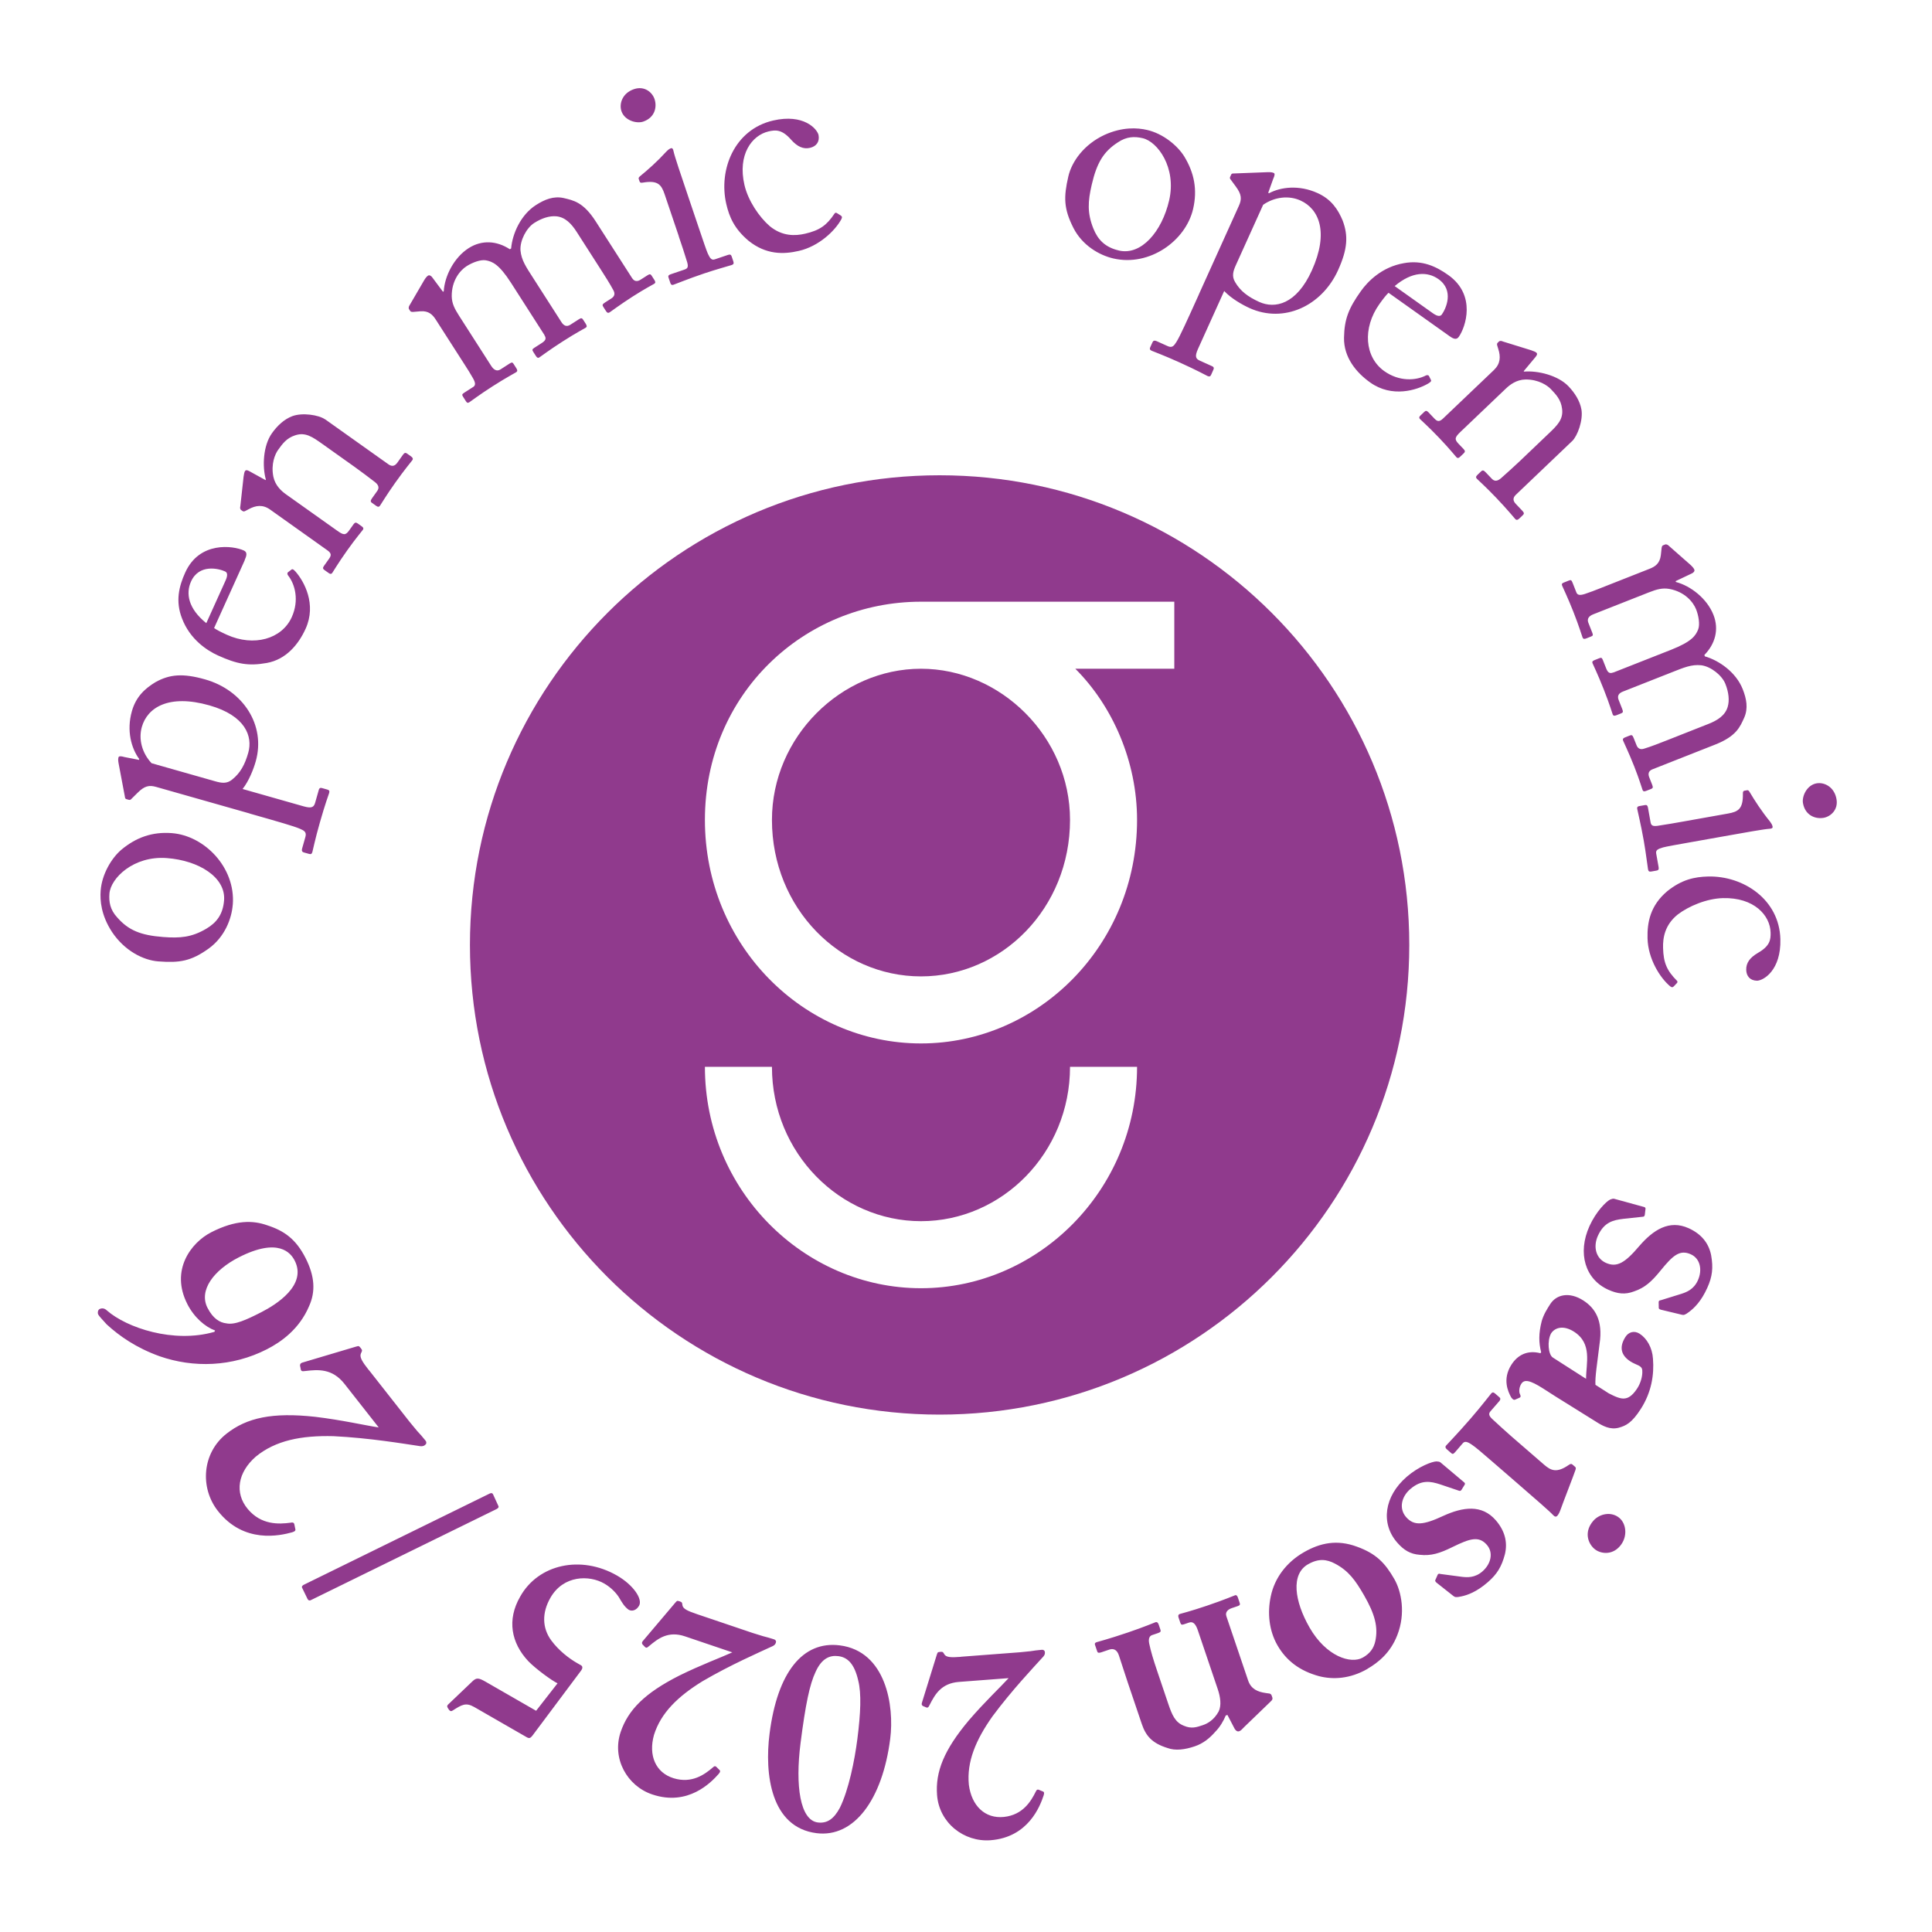
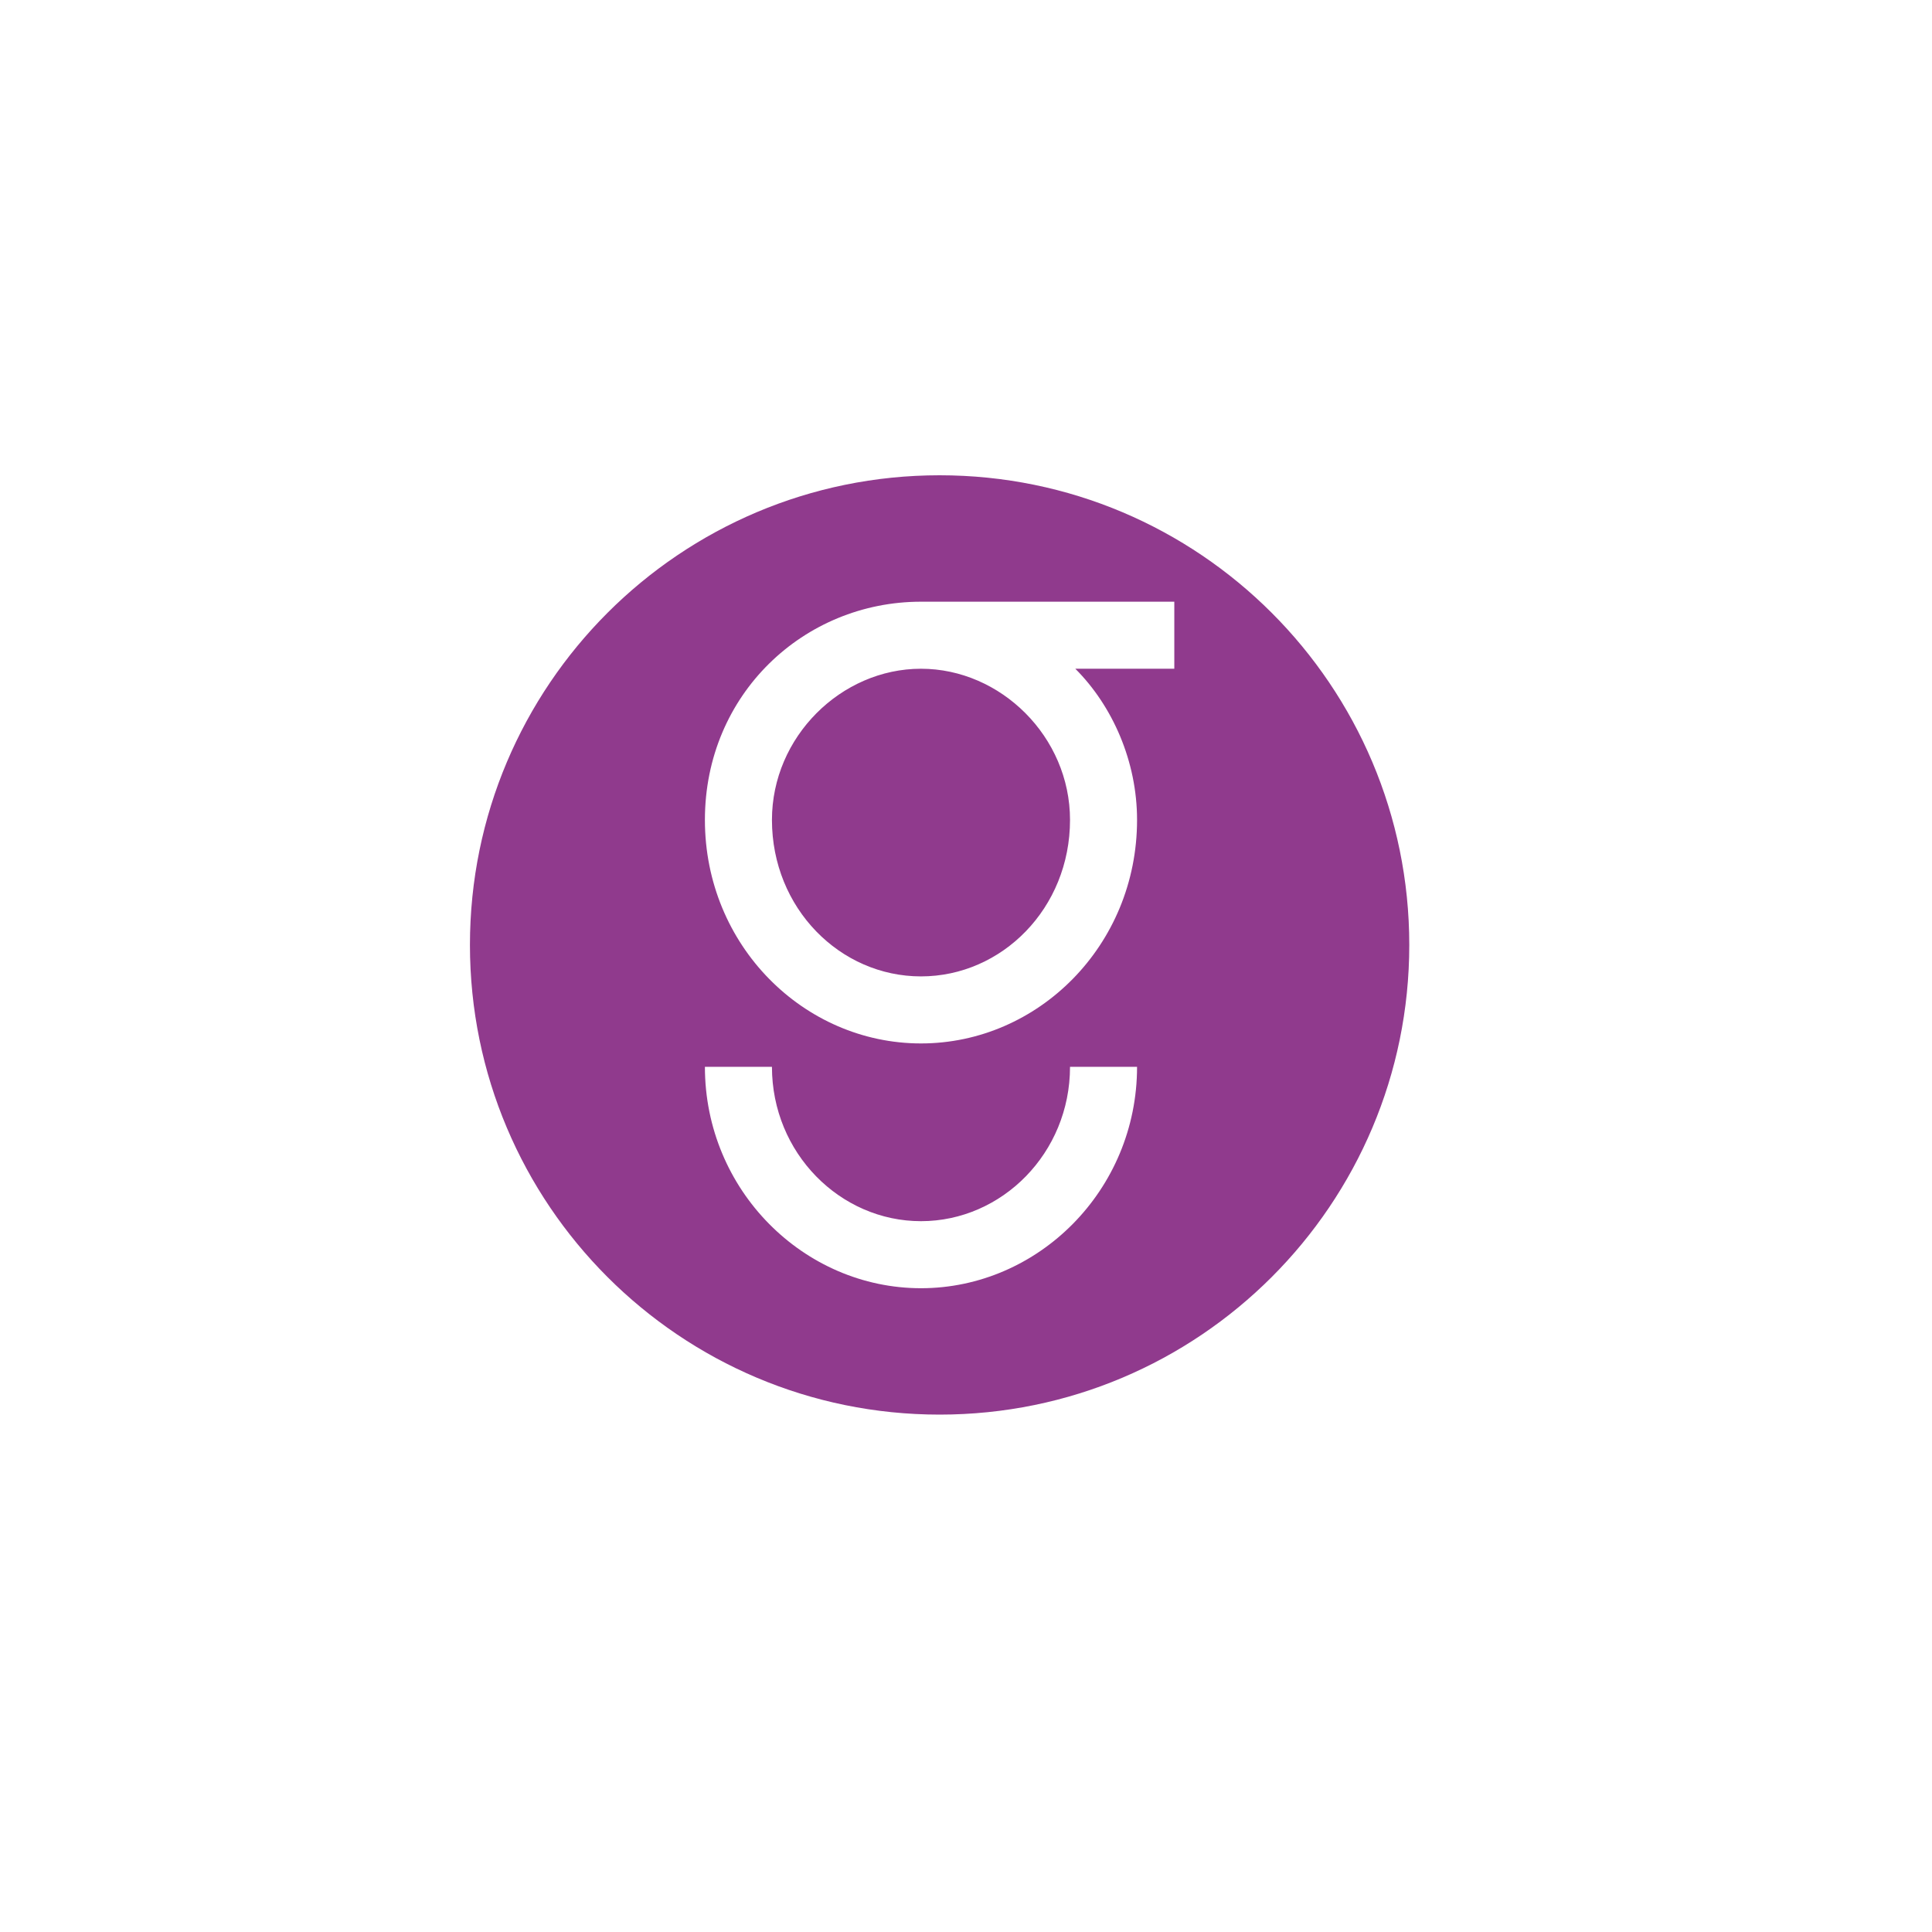
<svg xmlns="http://www.w3.org/2000/svg" id="a" viewBox="0 0 500 500">
  <defs>
    <style>.b{fill:#903a8d;}</style>
  </defs>
  <path class="b" d="M276.92,212.19c0-21.49-17.91-39.12-38.57-39.12s-38.57,17.63-38.57,39.12c0,22.86,17.63,40.5,38.57,40.5s38.57-17.63,38.57-40.5M303.91,173.07h-25.62c9.64,9.64,15.98,23.97,15.98,39.12,0,32.51-25.62,57.85-55.92,57.85s-55.92-25.34-55.92-57.85,25.62-56.47,55.92-56.47h65.56v17.35ZM182.43,276.09h17.35c0,22.31,17.63,39.95,38.57,39.95s38.57-17.63,38.57-39.95h17.35c0,31.96-25.62,57.3-55.92,57.3s-55.92-25.34-55.92-57.3M364.72,244.55c0-67.13-54.42-121.55-121.55-121.55s-121.55,54.42-121.55,121.55,54.42,121.55,121.55,121.55,121.55-54.42,121.55-121.55" />
-   <path class="b" d="M53.71,338.49c-2.35-4.58,1.65-9.78,8.03-13.06,10.35-5.3,13.53-1.14,14.52.8,3.27,6.39-4.84,11.42-8.59,13.34-3.96,2.03-6.94,3.38-9.11,2.91-1.68-.19-3.43-1.22-4.85-4M48.48,337.49c1.78,3.47,4.59,5.89,7.18,6.84l-.17.35c-10.6,3.06-22.71-1.08-27.77-5.49-.7-.69-1.4-.68-1.96-.4-.42.21-.55.98-.34,1.4.22.42.99,1.24,2.19,2.56,3.31,3.04,7.66,6.07,13.68,8.24,8.75,3.05,18.78,2.81,27.8-1.81,3.61-1.85,8.39-5.17,10.92-11.19,1.64-3.64,1.53-7.61-.96-12.47-2.49-4.86-5.5-7-9.91-8.42-3.64-1.29-8.1-1.45-14.49,1.82-5.21,2.67-10.64,9.82-6.16,18.57M95.45,354.58c-1.73-2.2-2.48-3.4-2.03-4.35.3-.63.43-.73-.05-1.34-.58-.74-.61-.51-1.29-.37l-13.81,4.11c-.63.2-.74.58-.5,1.38.11.9.33.93,1.23.81,3.27-.39,6.97-.72,10.15,3.32l8.86,11.28c-3.6-.54-9.43-1.91-16.44-2.75-11.07-1.21-17.68.22-22.95,4.37-6.32,4.96-6.95,13.98-2.23,19.99,6.74,8.58,16.11,6.38,19.21,5.53.81-.24.83-.46.86-.68l-.28-1.37c-.07-.34-.26-.59-.95-.44-3.05.41-7.63.64-11.12-3.55-3.49-4.2-2.52-9.52,2.07-13.53,5.12-4.22,11.83-5.52,20.13-5.31,9.27.45,18.19,1.96,22.45,2.59.66.08,1.12-.09,1.52-.6.11-.49.02-.61-.27-.98-.68-.86-1.36-1.61-2.05-2.35-.63-.8-1.36-1.61-1.99-2.41l-10.5-13.36ZM127.6,386.74c-.12-.29-.38-.42-.81-.24l-47.95,23.53c-.58.24-.85.56-.63.94l1.4,2.88c.23.38.53.46.91.23l47.76-23.42c.58-.24.85-.56.73-.85l-1.41-3.08ZM138.75,442.75l-13.08-7.52c-1.82-1.05-2.33-1.02-3.25-.25l-6.45,6.15c-.4.42-.23.68.12,1.2.43.65.72.57,1.11.32,2.28-1.44,3.33-2.13,5.52-.88l13.56,7.8c.73.42.99.25,1.53-.41l12.61-16.86c.34-.45.44-1.04-.05-1.32l-1.1-.63c-1.95-1.12-4.66-3.16-6.61-5.82-2.36-3.22-2.44-7.15-.2-11.05,3.36-5.84,10.03-5.9,13.92-3.66,1.83,1.05,3.15,2.54,3.79,3.55.74,1.24,1.37,2.41,2.52,3.23.85.49,2,.18,2.7-1.04.98-1.7-1.45-5.36-5.71-7.81-9.31-5.35-20.37-2.98-25.08,5.49-3.43,5.96-2.33,11.93,2.13,16.68,1.93,2,6.15,5.07,7.56,5.72l-5.54,7.1ZM180.28,417.7c-2.39-.81-3.54-1.35-3.67-2.28-.08-.62-.04-.76-.7-.99-.8-.27-.71-.08-1.16.36l-8.38,9.9c-.38.46-.27.8.31,1.29.53.63.71.54,1.33,0,2.27-1.9,4.9-3.98,9.28-2.49l12.23,4.14c-2.98,1.36-8.05,3.21-13.74,6.02-8.94,4.53-13.21,8.87-15.15,14.58-2.32,6.85,1.64,13.96,8.15,16.16,9.31,3.15,15.28-3.12,17.2-5.29.49-.57.4-.75.32-.93l-.89-.89c-.22-.22-.49-.31-.93.13-2.09,1.81-5.43,4.24-10.13,2.8-4.7-1.44-6.58-5.93-5.1-11.21,1.78-5.7,6.19-9.98,12.56-13.9,7.21-4.22,14.68-7.47,18.19-9.1.53-.26.8-.62.85-1.19-.15-.42-.29-.47-.68-.6-.93-.31-1.82-.54-2.7-.77-.87-.29-1.82-.54-2.68-.83l-14.49-4.9ZM211.65,471.65c-4.6-.58-5.87-9.52-4.47-20.52,1.28-10.03,2.37-15.26,3.9-18.46,1.57-3.48,3.67-4.35,5.89-4.06,2.37.3,4.14,1.94,5.14,6.31.85,3.36.63,8.43-.22,15.11-.71,5.57-2.24,13.16-4.53,17.82-1.49,2.78-3.21,4.12-5.72,3.8M211.3,474.42c9.75,1.24,17.09-8.71,19.09-24.45,1.08-8.49-1.08-22.63-13.05-24.15-9.61-1.22-16.16,6.99-18.18,22.87-1.33,10.44.31,24.23,12.15,25.73M248.66,428.79c-2.52.19-3.79.15-4.27-.66-.32-.54-.33-.69-1.03-.63-.84.06-.69.2-.93.78l-3.84,12.39c-.17.57.06.84.78,1.06.73.37.86.22,1.23-.52,1.35-2.64,2.95-5.57,7.56-5.93l12.87-.98c-2.21,2.42-6.15,6.1-10.29,10.92-6.45,7.67-8.69,13.33-8.23,19.35.55,7.21,6.98,12.2,13.83,11.68,9.8-.74,12.84-8.85,13.75-11.59.23-.72.08-.85-.07-.98l-1.16-.48c-.29-.12-.57-.1-.81.48-1.22,2.48-3.34,6.02-8.23,6.54-4.89.51-8.38-2.88-9.08-8.32-.59-5.94,1.79-11.61,6.11-17.71,4.98-6.71,10.58-12.62,13.18-15.49.39-.45.5-.88.31-1.43-.31-.33-.45-.32-.87-.29-.98.07-1.88.21-2.79.35-.91.07-1.88.21-2.8.28l-15.25,1.16ZM328.81,440.37c.39-.3.59-.69.49-.99l-.2-.59c-.1-.29-.35-.54-.84-.54l-.69-.1c-2.07-.29-3.8-1.02-4.55-3.23l-5.63-16.62c-.4-1.18.53-1.83,1.42-2.13l1.48-.5c.59-.2.69-.4.54-.84l-.47-1.4c-.15-.44-.4-.69-.69-.59-.44.15-2.73,1.16-7.31,2.71-4.43,1.5-6.57,1.99-7.01,2.14-.44.15-.49.5-.34.94l.45,1.32c.17.52.37.61.96.41l1.33-.45c1.04-.35,1.71.41,2.26,2.04l5.15,15.22c.67,1.99,1,4.19.22,5.77-1.23,2.23-2.9,3.12-4.08,3.52-1.63.55-2.96,1-4.89.17-2.27-.88-3.07-2.75-4.07-5.7l-2.87-8.5c-1-2.95-1.63-5.05-2.05-7.05-.3-1.38.14-2.02.73-2.22l1.48-.5c.74-.25.84-.45.69-.89l-.42-1.25c-.2-.59-.45-.83-.89-.68-.44.15-2.74,1.16-7.16,2.66-5.16,1.75-7.45,2.29-8.04,2.49-.44.15-.54.35-.42.71l.57,1.69c.12.37.4.44,1.06.22l2.07-.7c.89-.3,1.92-.16,2.47,1.47.5,1.48,1.53,4.75,2.33,7.12l3.6,10.64c1.02,3.03,2.59,4.97,6.63,6.23,2.07.78,4.58.42,7.09-.43,2.22-.75,3.89-2.14,5.31-3.77,1.23-1.24,2.16-2.87,2.7-4.2l.44-.15,1.89,3.63c.35.54.74.73,1.18.58.44-.15.79-.59,1.28-1.09l6.82-6.58ZM338.51,404.84c2.71-1.56,4.81-1.33,7.01-.16,3.5,1.86,5.24,4.27,7.5,8.19,2.84,4.93,3.66,8.24,2.92,11.81-.41,1.95-1.45,3.27-3.21,4.28-3.11,1.79-9.52-.28-13.8-7.72-3.96-6.9-4.89-13.83-.43-16.4M353.89,431.89c2.77-1.6,5.98-4.16,7.74-8.75,2.18-5.58,1.08-11.24-.78-14.48-2.37-4.13-4.68-6.58-9.67-8.38-5.13-1.9-9.48-1.01-13.74,1.44-4.53,2.6-7.58,6.69-8.56,11.39-.93,4.32-.45,8.9,1.72,12.69,2.29,3.99,5.8,6.65,10.8,8,3.58.91,7.96.72,12.5-1.89M372.78,378.45c-.26-.18-.59-.21-1.03-.24-1.11.03-4.56,1.28-7.69,3.98-5.84,5.06-6.78,12.05-2.49,17,1.74,2,3.43,3.01,5.85,3.19,2.96.33,5.22-.39,8.55-2.04,4.35-2.12,6.74-2.95,8.83-.53,1.79,2.06,1.02,4.99-1.16,6.88-1.95,1.69-3.93,1.55-5.3,1.39l-5.58-.74c-.32-.14-.55-.04-.68.17l-.66,1.5c-.02.22.24.52.5.7l4.24,3.35c.37.3.74.38,2.03.09,1.57-.33,3.94-1.15,6.83-3.66,2.42-2.09,3.61-4.05,4.45-7.25.78-3.25-.11-6.19-2.36-8.79-3.62-4.19-8.54-3.44-13.57-1.15-5.15,2.4-7.6,2.67-9.65.31-1.89-2.18-1.23-5.23,1.07-7.22,2.89-2.5,5.24-2.06,7.83-1.21l4.8,1.62c.32.13.5-.02.68-.28l.81-1.32c.13-.21.03-.44-.23-.63l-6.1-5.14ZM412.64,400.85c1.41,1.23,4.44,1.78,6.58-.69,2.09-2.41,1.68-5.76-.08-7.28-2.06-1.79-5.16-1.18-6.8.71-2.4,2.77-1.47,5.74.3,7.27M391.32,371.88c-1.65-1.43-3.48-3.12-5.2-4.71-.89-.87-.87-1.37-.36-1.96l2.25-2.59c.31-.35.39-.69.04-1l-1.11-.97c-.47-.41-.74-.33-1-.04-.61.71-2.38,3.09-5.34,6.51-3.42,3.94-5.93,6.51-6.34,6.98-.31.35-.17.67.18.98l1.17,1.02c.29.25.52.24.92-.23l2.04-2.36c.51-.59,1.19-.42,2.35.38.81.5,2.93,2.33,5.17,4.27l6.36,5.51c4.89,4.24,8.66,7.5,9.5,8.44.42.47.81.5,1.11.14.31-.35.59-.93.87-1.72.46-1.36,3.44-8.98,3.8-10.11.14-.4.12-.62-.11-.82l-.65-.56c-.23-.2-.46-.3-1.04.13-3.06,2.1-4.54,1.43-6.31-.1l-8.31-7.2ZM401.87,351.33c-1.18-.76-1.51-4.3-.46-6.23,1.01-1.58,3.25-2.18,5.94-.46,4.79,3.07,3.13,8.13,3.12,12.2l-8.6-5.51ZM398.69,350.22c-3.41-.89-5.93.46-7.53,2.95-2.44,3.81-.83,7.06-.07,8.47.49.68.83.72,1.13.54l1.03-.45c.3-.18.38-.31.16-.83-.36-.6-.29-1.85.3-2.77.76-1.18,2.14-1.03,5.69,1.24l3.15,2.02,10.46,6.52c1.77,1.14,3.7,2.18,5.93,1.58,1.81-.51,3.35-1.19,5.7-4.86,2.78-4.33,3.48-8.89,3.15-12.99-.18-2.89-1.61-5.29-3.45-6.47-1.45-.93-2.91-.38-3.66.8-1.77,2.75-1.08,4.86,1.29,6.38,1.58,1.01,2.98.98,3.05,2.32.12,1.56-.5,3.39-1.26,4.57-.93,1.45-1.95,2.46-3.09,2.65-1.29.28-2.95-.6-4.35-1.31l-3.42-2.19c-.12-2.12.43-5.29,1.07-10.62.93-6.07-1.19-9.27-4.21-11.21-3.67-2.35-6.98-1.51-8.54.91-.84,1.31-1.73,2.69-2.24,4.49-.79,3.11-.77,5.53-.13,7.98l-.17.26ZM417.71,310.24c-.32-.06-.63.06-1.04.22-.99.49-3.6,3.07-5.31,6.84-3.18,7.04-1.11,13.78,4.86,16.48,2.42,1.09,4.38,1.3,6.65.44,2.82-.95,4.58-2.55,6.91-5.43,3.06-3.75,4.88-5.5,7.8-4.18,2.49,1.12,3.02,4.11,1.83,6.74-1.06,2.35-2.92,3.05-4.23,3.48l-5.38,1.67c-.35.01-.52.2-.54.44l.03,1.64c.08.21.43.37.75.42l5.25,1.26c.46.12.84.04,1.88-.77,1.28-.96,3.1-2.7,4.67-6.19,1.32-2.91,1.58-5.19,1-8.45-.65-3.29-2.7-5.58-5.82-6.99-5.05-2.28-9.19.46-12.8,4.64-3.67,4.33-5.79,5.61-8.63,4.32-2.63-1.19-3.31-4.24-2.05-7.01,1.58-3.48,3.89-4.06,6.6-4.38l5.04-.54c.35-.01.44-.23.5-.54l.18-1.54c.02-.25-.16-.41-.47-.47l-7.69-2.11ZM458.23,241.31c.05,1.87-.14,3.51-3.3,5.31-2.07,1.22-3.05,2.57-3.01,4.37.04,1.64,1,2.78,2.8,2.82,1.64-.04,6.24-2.65,6.04-10.76-.26-10.29-9.61-16.44-18.73-16.21-3.51.09-6.77.79-10.51,3.77-4.42,3.7-5.25,8.08-5.14,12.22.13,5.3,3.21,10.21,5.84,12.41.48.38.71.29,1.01-.03l.76-.8c.23-.24.14-.47-.02-.62-2.56-2.59-3.47-4.59-3.57-8.49-.07-2.65.48-5.94,3.76-8.6,2.83-2.18,7.54-4.17,11.75-4.27,8.03-.2,12.2,4.45,12.32,8.89M466.61,207.86c.57,3.22,3.27,4.16,5.35,3.79,1.76-.31,3.83-2.03,3.32-4.86-.56-3.14-3.16-4.42-5.16-4.06-2.53.45-3.83,3.37-3.51,5.14M435.91,212.56c-2.3.41-4.68.83-7,1.17-1.24.14-1.6-.11-1.75-.96l-.67-3.76c-.1-.53-.29-.74-.75-.66l-1.53.27c-.46.08-.57.34-.5.72.15.84.91,3.8,1.7,8.25.57,3.22.98,6.79,1.1,7.4.1.54.35.65.89.55l1.3-.23c.46-.08.66-.28.55-.89l-.63-3.53c-.15-.84.35-1.17,1.78-1.58.83-.23,3.59-.72,6.59-1.25l8.37-1.49c6.37-1.14,11.21-2,12.54-2.08.55-.02.92-.16.85-.55-.08-.46-.31-.81-.72-1.38-2.13-2.62-3.88-5.32-5.24-7.61-.22-.36-.4-.48-.63-.44l-.69.12c-.31.06-.43.24-.41.79.07,3.95-1.23,4.65-3.84,5.12l-11.28,2.01ZM417.51,174.03c-.95.37-1.41.05-1.86-1.11l-.83-2.1c-.26-.65-.43-.67-1.01-.44l-1.15.46c-.51.2-.67.43-.52.79.17.44,1.35,2.82,2.89,6.73,1.6,4.06,2.14,6.03,2.34,6.54.14.36.42.42,1,.19l1.15-.46c.51-.2.59-.4.34-1.06l-.97-2.47c-.43-1.09.15-1.74,1.1-2.11l12.55-4.95c3.27-1.29,5.2-2.13,7.73-1.87,2.56.33,5.4,2.65,6.26,4.82.86,2.18,1.1,4.26.59,5.97-.65,2.18-2.58,3.45-4.97,4.39l-10.74,4.24c-1.6.63-4.21,1.66-5.93,2.17-1.04.33-1.64-.11-1.95-.91l-.72-1.81c-.31-.8-.52-.89-1.02-.69l-1.23.49c-.51.2-.66.43-.49.86.2.51,1.44,3.04,2.87,6.66,1.37,3.48,1.96,5.59,2.16,6.1.14.37.42.42.93.22l1.23-.48c.51-.2.59-.4.34-1.06l-.77-1.96c-.35-.87-.24-1.67.85-2.09l16.18-6.38c5.59-2.2,6.47-4.64,7.55-6.99,1.05-2.42.6-4.84-.4-7.38-1.72-4.35-6.1-7.41-9.78-8.47l-.14-.36c2.81-2.86,3.84-6.62,2.35-10.39-1.66-4.21-5.88-7.49-9.71-8.5l-.08-.22,4.08-1.94c.51-.2.93-.62.76-1.05-.11-.29-.46-.74-.98-1.21l-5.78-5.09c-.13-.12-.53-.29-.75-.21l-.58.23c-.22.08-.31.29-.38.74l-.2,1.84c-.26,2.11-1.45,2.92-2.9,3.49l-12.91,5.09c-1.23.49-2.54,1-3.8,1.41-1.41.47-1.98.28-2.24-.37l-.97-2.47c-.29-.72-.42-.84-.99-.61l-1.3.52c-.51.2-.59.4-.42.83.23.58,1.35,2.82,2.87,6.66,1.57,3.99,2.14,6.03,2.39,6.68.2.51.52.46,1.02.27l1.15-.46c.51-.2.62-.33.37-.98l-1.03-2.61c-.4-1.02.15-1.74,1.31-2.19l14.36-5.66c2.04-.8,3.47-1.2,5.27-.9,4.07.75,6.21,3.42,6.96,5.31.63,1.6,1.02,3.87.53,5.16-.63,1.59-1.61,3.15-6.98,5.27l-14.95,5.89ZM406.86,114.17c1.41-1.35,2.89-5.44,2.41-8.21-.39-2.21-1.72-4.28-3.34-5.98-2.69-2.82-7.9-4.11-11.49-3.81l-.11-.11,3.06-3.67c.4-.49.52-.81.25-1.1-.22-.23-.71-.4-1.36-.64l-7.33-2.27c-.38-.18-.77-.24-1.05.03l-.28.27c-.17.16-.29.38-.08.94l.2.66c.67,2.06.57,3.87-1.12,5.49l-13.21,12.59c-.96.91-1.51.68-2.2-.05l-1.56-1.64c-.43-.45-.71-.4-1.04-.08l-1.01.96c-.34.32-.4.59-.13.88.32.34,2.21,1.99,4.95,4.86,2.85,2.99,4.14,4.67,4.52,5.06.27.28.55.23.88-.09l.96-.91c.39-.37.46-.65.03-1.1l-1.35-1.41c-1.13-1.19-.95-1.68.57-3.13l11.68-11.14c1.07-1.02,2.76-2.31,5.08-2.36,3.42-.03,5.7,1.57,6.56,2.48,1.35,1.41,2.64,2.77,2.91,5.09.38,2.77-1.26,4.33-3.52,6.48l-7.45,7.11c-1.47,1.4-3.33,3.06-4.85,4.41-1.07.91-1.78.73-2.37.11l-1.56-1.64c-.54-.56-.81-.63-1.21-.25l-.9.86c-.45.43-.51.7-.19,1.04.38.39,2.26,2.05,5,4.92,3.06,3.21,4.57,5.12,4.94,5.51.32.34.66.24,1.05-.14l.9-.86c.34-.32.4-.59-.08-1.1l-1.72-1.81c-.7-.73-.9-1.51,0-2.37l14.56-13.89ZM360.94,74.04c4.56-3.85,8.54-3.79,11.34-1.8,4.13,2.94,1.91,7.68.87,9.14-.41.57-1.14.53-2.35-.33l-9.86-7.01ZM375.03,86.93c1.02.72,1.87,1.14,2.5.25,1.76-2.48,4.61-10.78-2.69-15.98-3.18-2.26-6.76-3.95-11.48-3.1-5.76.98-9.42,4.78-11.18,7.26-3.16,4.45-4.26,7.21-4.35,12.03-.09,5.1,3.15,9.02,6.78,11.6,5.65,4.02,12.07,1.99,15.02.26.81-.47.82-.75.68-.95l-.51-1.03c-.15-.2-.49-.25-.8-.09-2.57,1.33-6.88,1.62-10.76-1.14-5.08-3.62-5.68-11.12-1.25-17.35,1.04-1.46,1.83-2.43,2.36-2.92l15.7,11.16ZM326.9,53c2.99-2.07,6.68-2.46,9.66-1.11,4.76,2.15,7.44,8.16,2.94,18.11-3.98,8.81-9.56,9.97-13.61,8.14-2.91-1.32-4.89-2.81-6.24-5.13-.93-1.53-.5-2.88.21-4.44l7.04-15.57ZM310.27,76.2c-3.15,6.97-4.88,10.8-5.8,12.27-.63,1-1.09,1.65-2.29,1.1l-2.77-1.25c-.71-.32-.98-.1-1.14.25l-.58,1.27c-.19.42-.15.7.35.93.57.26,3.15,1.18,7.26,3.04,4.54,2.05,6.87,3.35,7.22,3.51.5.22.74.08.93-.35l.54-1.21c.19-.42.25-.74-.32-1l-3.13-1.41c-1.07-.48-1.4-1.06-.5-3.05l6.78-14.99c1.79,1.92,4.65,3.55,6.56,4.42,8.89,4.02,18.71-.52,22.92-9.83,2.47-5.47,2.65-8.9,1.18-12.82-1.19-2.84-2.9-5.5-6.53-7.13-4.76-2.15-9.49-1.56-12.53.06l-.21-.1,1.26-3.53c.48-1.06.5-1.48.14-1.64-.5-.22-1.19-.2-1.89-.17l-8.36.32c-.42-.02-.63.06-.72.27l-.26.57c-.1.21-.19.43.21.86l1.22,1.66c1.54,2.07,1.59,3.29.82,4.99l-10.37,22.95ZM289.57,64.83c-3.57-.83-5.44-2.78-6.61-5.69-1.62-4.05-1.41-7.05-.43-11.3,1.33-5.78,3.12-8.64,6.78-11,2.28-1.55,4.36-1.55,6.41-1.08,3.87.89,8.8,7.63,6.86,16.07-1.88,8.13-7.23,14.34-13.01,13.01M288.14,66.89c9.35,2.16,18.73-4.55,20.64-12.83,1.14-4.94.31-9.3-2.3-13.58-1.75-2.8-5.44-5.89-9.62-6.85-2.51-.58-6.37-.83-11.02,1.28-5.28,2.46-8.45,6.85-9.35,10.73-1.25,5.4-1.21,8.36,1.31,13.35,2.31,4.53,6.69,7.06,10.34,7.9M198.9,34.01c1.83-.42,3.47-.56,5.86,2.17,1.61,1.79,3.13,2.48,4.88,2.08,1.6-.37,2.53-1.54,2.2-3.31-.37-1.6-3.85-5.58-11.75-3.76-10.03,2.31-14.18,12.71-12.13,21.6.79,3.42,2.13,6.47,5.8,9.55,4.51,3.59,8.97,3.52,13,2.59,5.17-1.19,9.36-5.2,10.99-8.21.27-.54.14-.76-.23-.99l-.94-.59c-.28-.18-.49-.05-.61.14-2.02,3.03-3.81,4.32-7.6,5.2-2.58.6-5.91.72-9.17-1.96-2.7-2.34-5.59-6.55-6.54-10.66-1.81-7.83,1.92-12.85,6.25-13.85M166.44,31.48c3.1-1.05,3.63-3.86,2.95-5.85-.57-1.7-2.57-3.49-5.31-2.56-3.02,1.02-3.9,3.78-3.25,5.7.83,2.44,3.91,3.28,5.61,2.71M175.65,61.13c.75,2.22,1.53,4.5,2.2,6.75.33,1.21.13,1.6-.68,1.88l-3.62,1.23c-.52.18-.69.4-.54.84l.5,1.47c.15.44.42.52.79.39.81-.27,3.62-1.46,7.9-2.91,3.1-1.05,6.57-1.99,7.16-2.19.52-.17.59-.44.42-.96l-.42-1.25c-.15-.44-.37-.61-.96-.41l-3.4,1.15c-.81.27-1.21-.17-1.83-1.52-.35-.79-1.25-3.45-2.22-6.33l-2.72-8.05c-2.07-6.13-3.65-10.78-3.92-12.09-.1-.54-.3-.89-.67-.76-.44.15-.76.42-1.25.92-2.28,2.5-4.68,4.63-6.75,6.32-.32.27-.42.47-.34.69l.23.67c.1.29.3.39.84.29,3.89-.66,4.79.52,5.64,3.03l3.67,10.86ZM140.9,86.76c.55.85.32,1.37-.73,2.04l-1.9,1.22c-.59.38-.57.55-.24,1.08l.67,1.04c.29.46.55.57.88.36.4-.25,2.51-1.87,6.05-4.14,3.67-2.35,5.5-3.26,5.96-3.55.33-.21.33-.49,0-1.02l-.67-1.04c-.29-.46-.51-.51-1.1-.13l-2.23,1.43c-.99.63-1.73.19-2.28-.67l-7.28-11.36c-1.9-2.95-3.1-4.69-3.33-7.22-.17-2.58,1.56-5.81,3.53-7.08,1.97-1.26,3.97-1.9,5.74-1.74,2.27.21,3.88,1.86,5.27,4.03l6.23,9.72c.93,1.44,2.44,3.81,3.28,5.4.52.96.21,1.63-.51,2.09l-1.64,1.05c-.72.46-.77.68-.48,1.13l.71,1.11c.29.46.55.57.95.32.46-.29,2.7-2,5.98-4.1,3.15-2.02,5.11-3.01,5.57-3.3.33-.21.33-.49.04-.95l-.71-1.11c-.29-.46-.51-.5-1.1-.12l-1.77,1.13c-.79.51-1.59.56-2.22-.43l-9.39-14.64c-3.24-5.06-5.81-5.45-8.32-6.06-2.58-.56-4.87.35-7.16,1.82-3.94,2.53-6.09,7.41-6.42,11.23l-.33.21c-3.35-2.2-7.23-2.48-10.65-.3-3.81,2.44-6.22,7.22-6.46,11.17l-.2.13-2.7-3.63c-.3-.46-.79-.79-1.18-.54-.26.17-.64.59-.99,1.19l-3.88,6.66c-.09.15-.18.58-.06.78l.34.52c.13.2.34.24.8.23l1.84-.16c2.12-.16,3.14.86,3.98,2.17l7.49,11.68c.72,1.11,1.47,2.3,2.12,3.46.74,1.29.66,1.89.07,2.27l-2.23,1.43c-.66.42-.75.57-.41,1.09l.75,1.18c.29.46.51.5.9.25.53-.34,2.5-1.87,5.98-4.1,3.61-2.31,5.5-3.26,6.09-3.64.46-.29.36-.6.07-1.06l-.67-1.05c-.29-.46-.44-.55-1.04-.17l-2.36,1.52c-.92.59-1.73.18-2.41-.87l-8.33-13c-1.18-1.84-1.85-3.17-1.9-4.99-.06-4.13,2.15-6.76,3.86-7.85,1.45-.93,3.6-1.75,4.96-1.51,1.68.31,3.4.97,6.52,5.83l8.67,13.53ZM84.11,108.52c-1.59-1.13-5.89-1.81-8.51-.8-2.1.8-3.88,2.5-5.23,4.41-2.26,3.18-2.54,8.53-1.56,12l-.09.12-4.19-2.31c-.55-.3-.89-.35-1.12-.03-.18.25-.26.77-.37,1.46l-.84,7.62c-.1.41-.09.8.23,1.02l.32.23c.19.14.43.21.93-.1l.62-.33c1.89-1.04,3.7-1.29,5.6.06l14.87,10.58c1.08.77.96,1.35.37,2.18l-1.31,1.84c-.36.51-.26.77.12,1.04l1.14.81c.38.27.66.28.89-.04.27-.38,1.53-2.54,3.83-5.78,2.39-3.36,3.8-4.95,4.11-5.4.22-.32.12-.58-.25-.85l-1.08-.77c-.44-.31-.72-.32-1.09.19l-1.13,1.59c-.95,1.34-1.47,1.26-3.18.03l-13.16-9.35c-1.21-.86-2.79-2.27-3.28-4.54-.68-3.35.46-5.89,1.18-6.91,1.13-1.59,2.22-3.12,4.45-3.83,2.65-.89,4.49.42,7.03,2.22l8.39,5.97c1.65,1.17,3.64,2.69,5.25,3.92,1.1.88,1.06,1.61.56,2.31l-1.31,1.84c-.45.64-.46.92-.02,1.23l1.01.72c.51.36.79.37,1.06-.01.32-.44,1.58-2.61,3.88-5.85,2.57-3.62,4.16-5.46,4.47-5.9.27-.38.11-.69-.33-1l-1.01-.72c-.38-.27-.66-.28-1.07.29l-1.44,2.03c-.59.83-1.31,1.17-2.33.45l-16.4-11.66ZM53.39,161.27c-4.65-3.73-5.36-7.65-3.95-10.78,2.09-4.62,7.17-3.35,8.8-2.61.64.29.74,1.02.13,2.37l-4.98,11.02ZM63.32,144.96c.51-1.14.76-2.05-.23-2.5-2.77-1.25-11.47-2.45-15.16,5.72-1.61,3.56-2.57,7.4-.83,11.86,2.07,5.46,6.5,8.32,9.28,9.58,4.97,2.25,7.89,2.8,12.64,1.96,5.02-.89,8.25-4.83,10.08-8.88,2.86-6.32-.37-12.22-2.63-14.79-.62-.71-.9-.66-1.07-.48l-.91.7c-.17.18-.15.53.07.8,1.8,2.27,2.91,6.44.95,10.78-2.57,5.69-9.82,7.72-16.79,4.57-1.63-.74-2.74-1.32-3.31-1.75l7.93-17.55ZM39.23,197.52c-2.49-2.65-3.42-6.24-2.52-9.39,1.43-5.03,6.97-8.56,17.48-5.58,9.3,2.64,11.27,7.99,10.06,12.26-.87,3.08-2.06,5.25-4.16,6.93-1.38,1.15-2.77.92-4.42.45l-16.43-4.67ZM64.62,210.55c7.35,2.09,11.4,3.24,12.99,3.93,1.08.47,1.79.83,1.43,2.11l-.83,2.93c-.22.75.04.98.42,1.09l1.35.38c.45.13.71.04.86-.49.17-.6.7-3.29,1.94-7.63,1.36-4.8,2.3-7.29,2.41-7.66.15-.53-.03-.74-.48-.87l-1.27-.36c-.45-.13-.77-.14-.94.46l-.94,3.3c-.32,1.12-.85,1.54-2.95.95l-15.83-4.5c1.63-2.05,2.83-5.12,3.4-7.14,2.66-9.38-3.27-18.43-13.1-21.22-5.78-1.64-9.19-1.32-12.86.72-2.63,1.6-5.01,3.68-6.09,7.51-1.43,5.03-.14,9.61,1.9,12.38l-.06.22-3.68-.72c-1.12-.32-1.54-.27-1.64.1-.15.52-.02,1.21.11,1.89l1.55,8.21c.04.42.15.61.38.67l.6.17c.22.06.45.13.82-.33l1.47-1.45c1.82-1.83,3.02-2.06,4.82-1.55l24.22,6.88ZM57.99,232.98c-.28,3.66-1.93,5.8-4.63,7.39-3.77,2.22-6.76,2.46-11.11,2.13-5.91-.45-9.02-1.78-11.9-5.05-1.88-2.02-2.19-4.08-2.03-6.18.3-3.97,6.22-9.85,14.86-9.2,8.32.63,15.26,4.99,14.81,10.91M60.25,234.09c.73-9.57-7.31-17.83-15.79-18.48-5.05-.38-9.23,1.1-13.08,4.32-2.51,2.15-5,6.27-5.33,10.55-.2,2.57.13,6.42,2.93,10.7,3.23,4.85,8.05,7.33,12.01,7.63,5.52.42,8.45-.06,13-3.31,4.13-2.97,5.97-7.68,6.25-11.41" />
</svg>